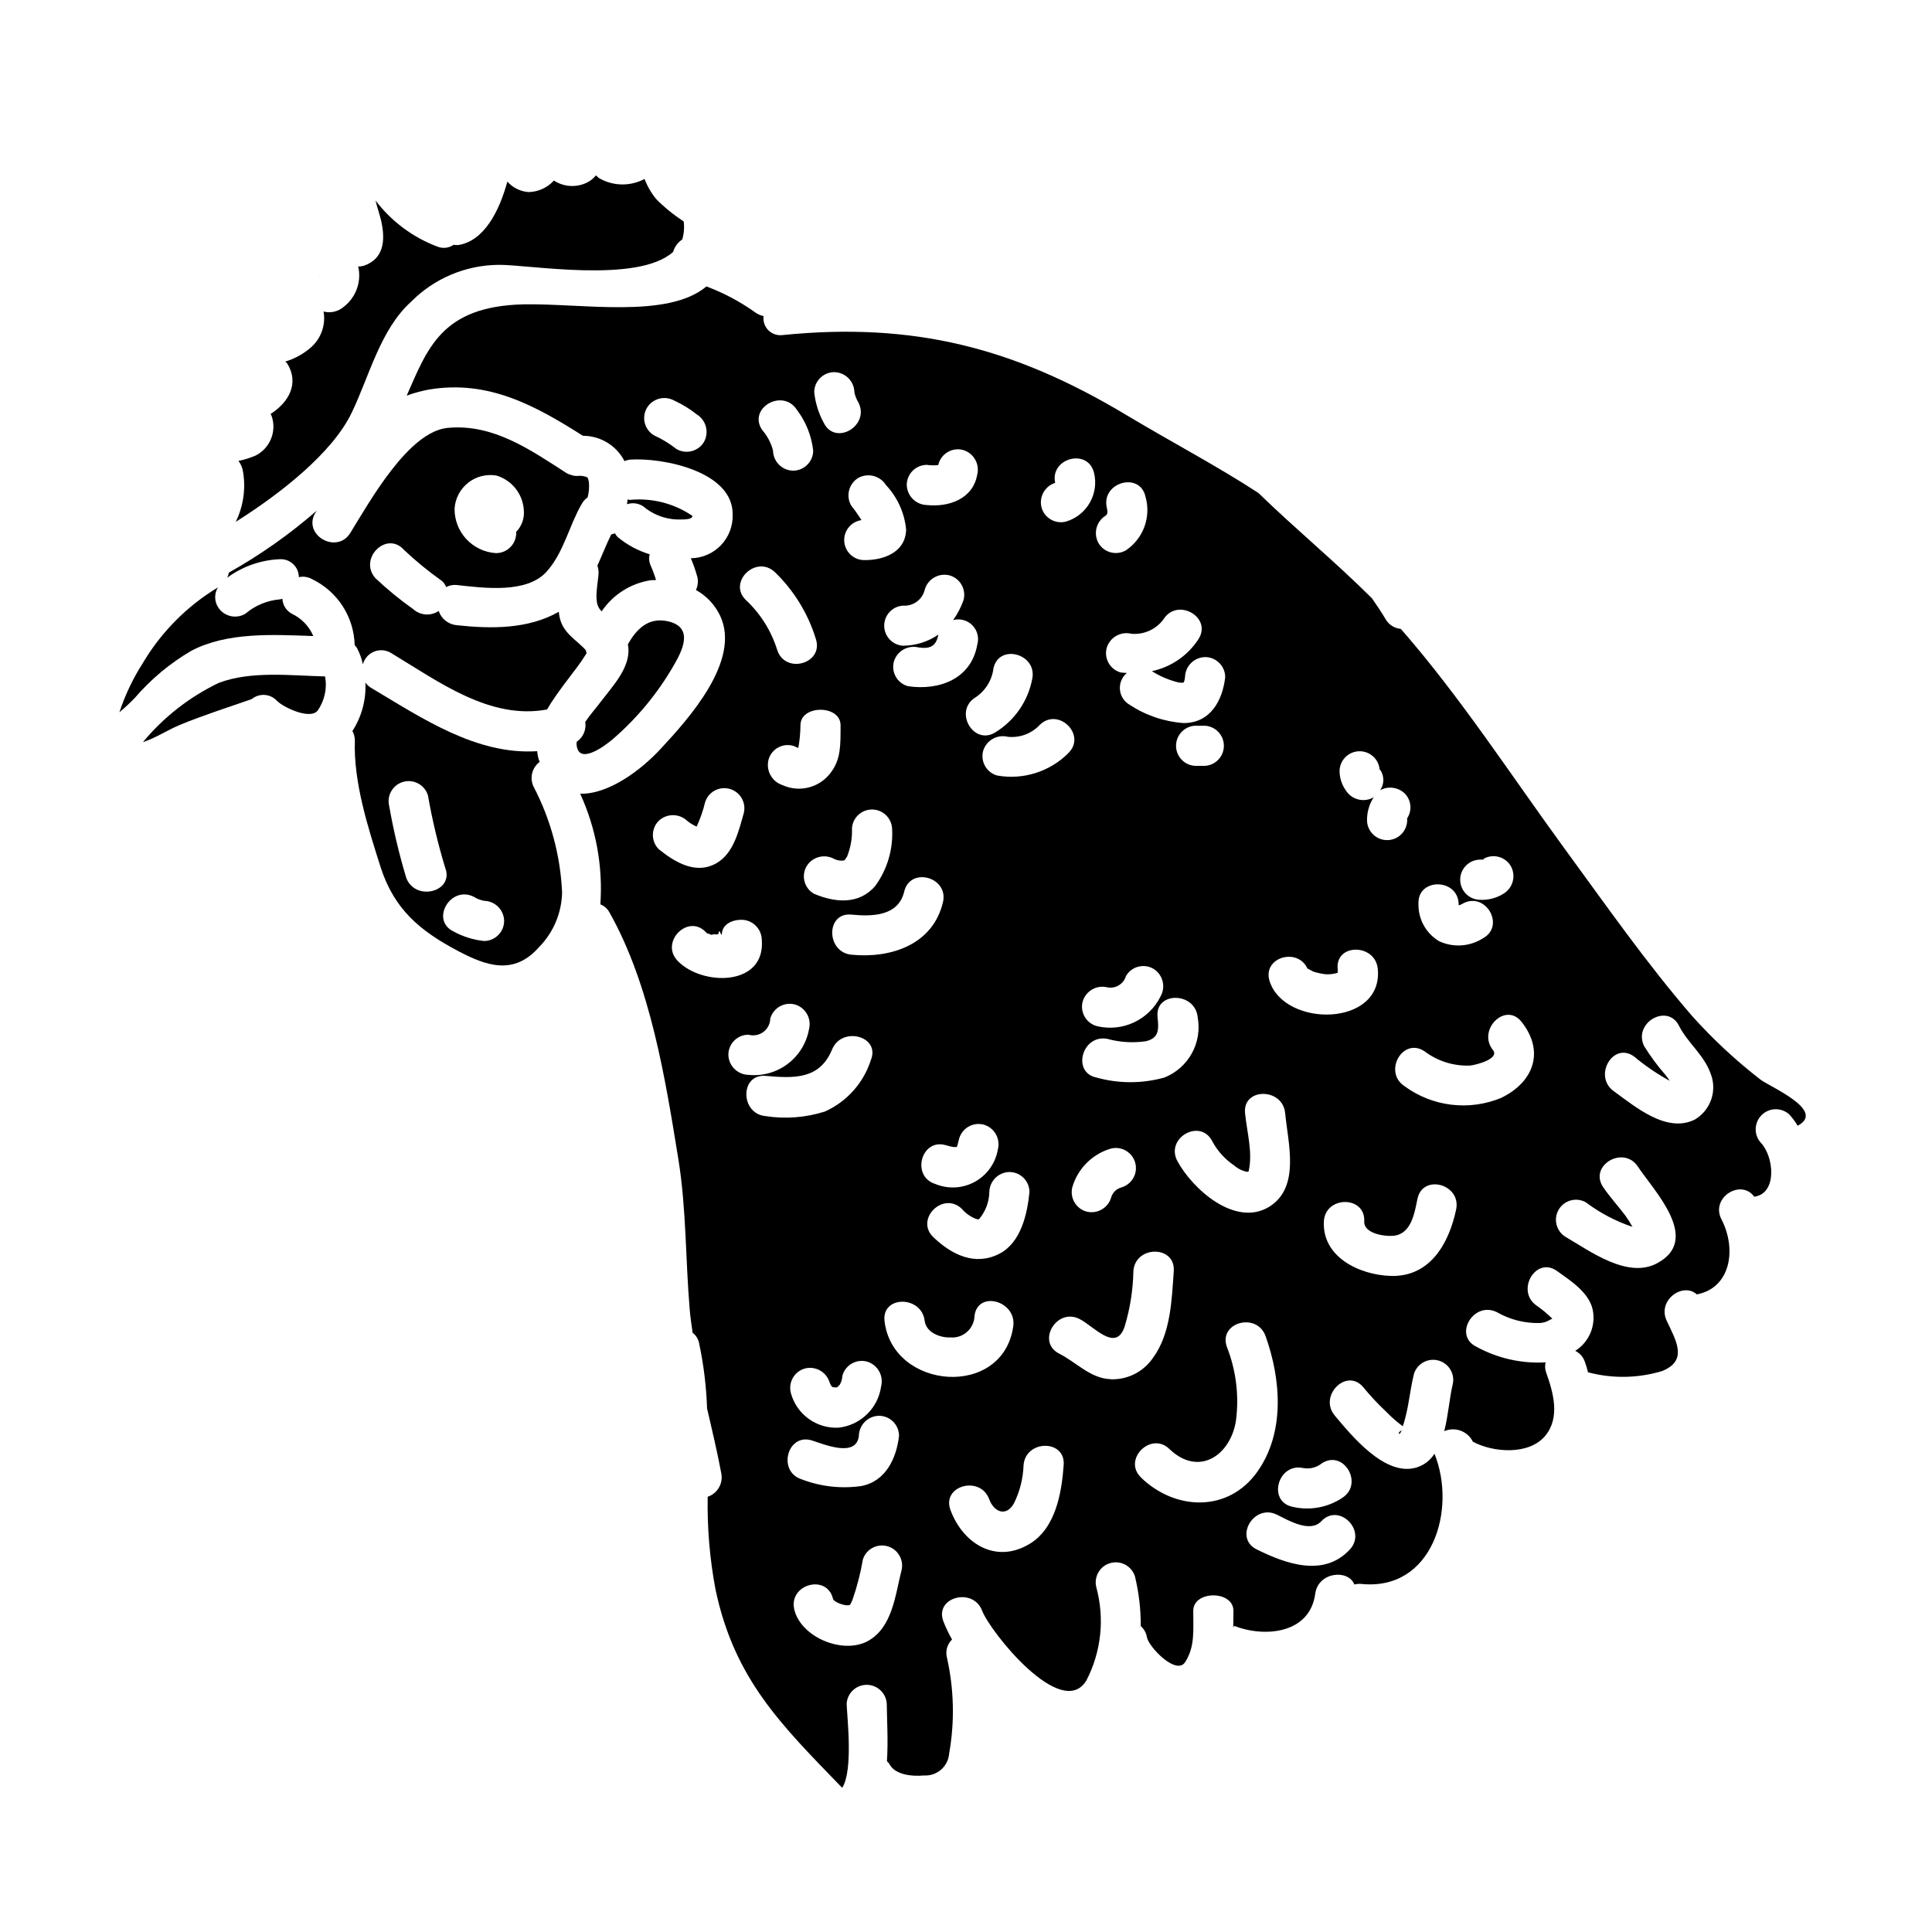
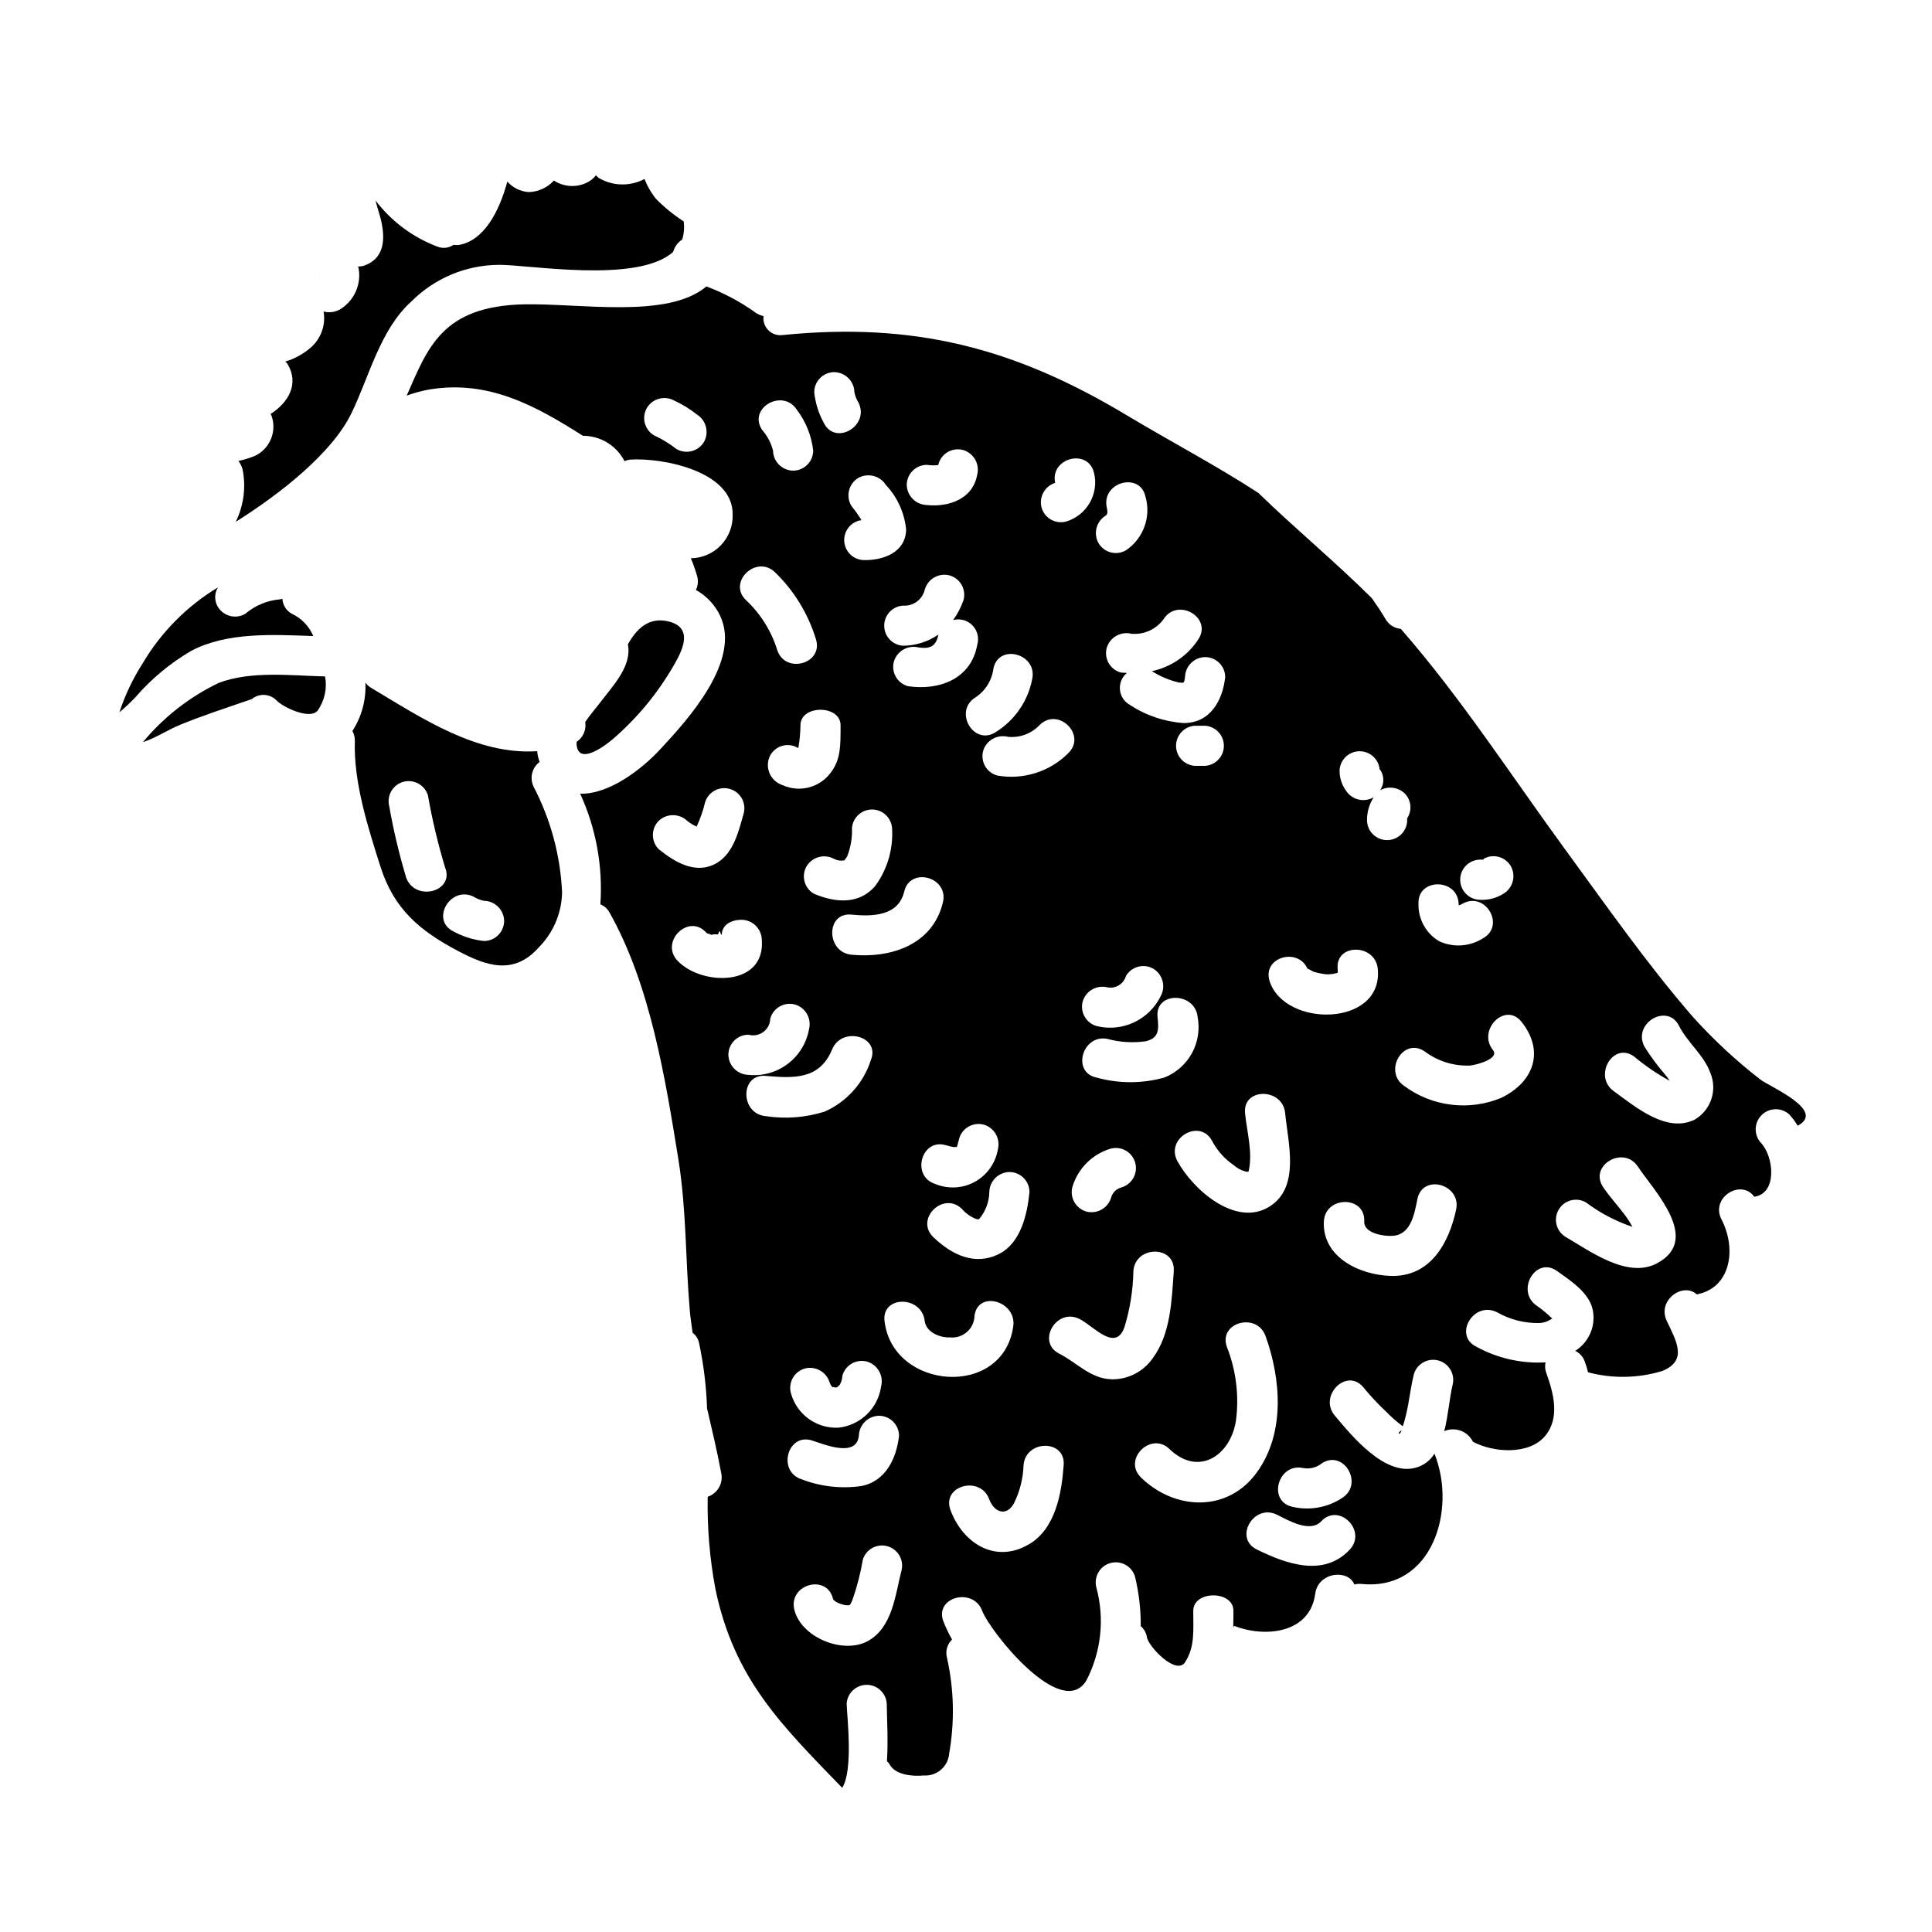
<svg xmlns="http://www.w3.org/2000/svg" fill="#000000" width="800px" height="800px" version="1.1" viewBox="144 144 512 512">
  <g>
-     <path d="m204.2 297.11c4.043-2.992 8.895-4.703 13.922-4.91 1.312-0.082 2.602 0.379 3.562 1.277 0.961 0.898 1.508 2.156 1.512 3.473 1.211-0.266 2.473-0.07 3.543 0.547 3.305 1.598 6.102 4.078 8.086 7.16 1.988 3.086 3.082 6.66 3.168 10.328 0.246 0.25 0.465 0.523 0.652 0.82 0.699 1.344 1.211 2.777 1.527 4.258 0.402-1.539 1.508-2.793 2.984-3.387 1.473-0.59 3.141-0.449 4.496 0.383 12.594 7.59 26.203 17.793 41.328 14.957 0.324-0.547 0.652-1.094 0.984-1.637 2.125-3.273 4.527-6.332 6.875-9.445 0.863-1.121 1.664-2.289 2.402-3.496 0.078-0.105 0.152-0.215 0.219-0.328-0.098-0.266-0.172-0.539-0.219-0.816-2.566-2.836-6.008-4.426-6.93-8.684h-0.004c-0.102-0.488-0.172-0.98-0.219-1.473-8.188 4.641-17.961 4.531-27.074 3.543h-0.004c-2.188-0.207-4.051-1.684-4.75-3.769-2.102 1.41-4.891 1.207-6.766-0.488-3.523-2.492-6.859-5.227-9.992-8.191-4.586-5.117 2.894-12.668 7.535-7.535h-0.004c3.133 2.965 6.473 5.699 9.992 8.191 0.551 0.438 0.969 1.023 1.203 1.691 0.852-0.453 1.82-0.645 2.781-0.547 6.988 0.762 18.617 2.402 23.91-3.606 4.477-5.023 5.902-12.113 9.227-17.852v0.004c0.379-0.703 0.918-1.301 1.578-1.75 0.359-1.348 0.473-2.75 0.332-4.141-0.086-0.387-0.195-0.773-0.324-1.148-0.754-0.344-1.582-0.492-2.406-0.438-0.703 0.098-1.418 0-2.07-0.273-0.387-0.086-0.754-0.234-1.094-0.438-9.609-6.168-19.379-13.098-31.445-12.004-10.371 0.926-20.523 19.156-25.875 27.84-3.602 5.84-12.828 0.492-9.227-5.402l0.328-0.492v-0.004c-7.188 6.262-14.996 11.77-23.312 16.43-0.062 0.473-0.211 0.93-0.434 1.352zm71.418-27.074c4.117 1.27 7 4.977 7.211 9.281 0.164 2.106-0.594 4.176-2.078 5.68 0 0.105 0.055 0.16 0.055 0.273-0.02 2.945-2.418 5.324-5.363 5.312-6.195-0.379-11.016-5.531-10.977-11.738 0.156-2.711 1.465-5.227 3.598-6.91 2.129-1.684 4.879-2.375 7.555-1.898z" />
    <path d="m237.17 253.44c4.641-9.555 7.59-22.109 15.781-29.48 6.109-6.168 14.406-9.68 23.09-9.773 7.535-0.16 36.906 5.117 46.352-3.438h-0.004c0.383-1.344 1.234-2.504 2.402-3.273 0.477-1.555 0.609-3.195 0.395-4.805-2.648-1.711-5.102-3.703-7.312-5.949-1.297-1.59-2.328-3.379-3.059-5.297-3.75 1.992-8.262 1.934-11.953-0.16-0.395-0.219-0.602-0.547-0.93-0.789-0.723 0.91-1.66 1.625-2.727 2.074-2.746 1.199-5.91 0.934-8.414-0.707-1.707 1.887-4.113 2.992-6.66 3.059-2.188-0.137-4.231-1.141-5.676-2.789-2.129 7.871-6.168 15.723-12.941 16.816-0.434 0.035-0.875 0.02-1.305-0.051-1.25 0.863-2.848 1.047-4.258 0.488-6.519-2.449-12.219-6.688-16.434-12.23 0.492 2.078 1.312 4.258 1.637 6.062 0.93 4.641 0.492 9.387-4.637 11.191v-0.004c-0.527 0.18-1.086 0.254-1.641 0.223 0.07 0.176 0.129 0.355 0.164 0.543 0.676 3.852-0.84 7.762-3.938 10.152-1.465 1.273-3.465 1.746-5.348 1.258 0.629 3.652-0.742 7.359-3.602 9.719-1.922 1.609-4.148 2.812-6.551 3.543 0.16 0.164 0.273 0.219 0.438 0.395 3.492 5.512 0.273 10.535-4.328 13.484 0.051 0.219 0.215 0.332 0.273 0.547l-0.004-0.004c1.414 4.07-0.41 8.555-4.258 10.484-1.457 0.625-2.977 1.102-4.531 1.418 0.703 0.914 1.137 2 1.258 3.148 0.688 4.426 0 8.961-1.969 12.988 11.75-7.391 25.562-18.199 30.688-28.844z" />
    <path d="m181.82 319.77c-2.59 4.055-4.668 8.418-6.176 12.988 1.434-1.199 2.801-2.473 4.094-3.82 4.273-4.973 9.348-9.199 15.012-12.5 9.555-4.969 21.516-4.254 32.273-3.879h0.004c-1.102-2.598-3.125-4.699-5.68-5.902-1.473-0.801-2.426-2.309-2.512-3.984-0.227 0.09-0.465 0.145-0.707 0.168-3.363 0.293-6.551 1.629-9.117 3.816-1.223 0.727-2.684 0.934-4.055 0.574-1.375-0.359-2.551-1.25-3.262-2.481-0.914-1.574-0.891-3.523 0.055-5.082-8.203 4.953-15.051 11.859-19.93 20.102z" />
    <path d="m202.02 324.95c-7.773 3.719-14.645 9.086-20.145 15.723 3.391-1.09 6.5-3.219 9.84-4.586 6.223-2.566 12.594-4.586 19-6.82 1.988-1.641 4.906-1.449 6.66 0.438 1.637 1.691 8.625 5.078 10.754 2.672 1.883-2.641 2.613-5.93 2.019-9.117-9.129-0.219-19.555-1.527-28.129 1.691z" />
    <path d="m364.97 511.75 0.059 0.027z" />
-     <path d="m324.79 281.66c0.547 0 2.457 0 2.676-0.762 0-0.105 0.055-0.164 0.055-0.215v-0.004c-0.129-0.004-0.25-0.066-0.328-0.168-4.801-3.168-10.543-4.594-16.27-4.035-0.215 0-0.395-0.109-0.598-0.109-0.055 0.438-0.109 0.82-0.164 1.254 1.754-0.59 3.695-0.148 5.019 1.145 2.766 2.059 6.168 3.082 9.609 2.894z" />
-     <path d="m302.85 305.3c0.168 0.262 0.367 0.5 0.598 0.711 2.992-4.438 7.699-7.426 12.988-8.242 0.492-0.055 0.984 0 1.422-0.055-0.445-1.434-0.969-2.836-1.574-4.207-0.309-0.84-0.344-1.754-0.109-2.617-3.117-0.945-6.012-2.504-8.516-4.586-0.273-0.301-0.512-0.629-0.707-0.98-0.32 0.129-0.652 0.238-0.984 0.324-1.309 2.672-2.402 5.512-3.656 8.242 0.195 0.582 0.305 1.191 0.324 1.805-0.062 2.562-1.375 7.422 0.215 9.605z" />
    <path d="m286.36 343.07c-15.996 1.039-30.355-8.621-44.055-16.812l-0.004 0.004c-0.574-0.355-1.074-0.816-1.469-1.367 0.23 4.531-0.973 9.023-3.441 12.828 0.434 0.785 0.656 1.668 0.652 2.566-0.395 10.973 3.496 23.043 6.824 33.52 3.606 11.191 10.426 16.871 20.527 22.219 7.367 3.879 14.742 6.606 21.457-1.035 3.82-3.879 6.008-9.078 6.109-14.523-0.449-9.754-3.019-19.289-7.531-27.945-1.129-2.297-0.469-5.066 1.574-6.606-0.348-0.914-0.562-1.871-0.645-2.848zm-34.668 33.66v0.004c-1.898-6.273-3.418-12.656-4.547-19.109-0.707-2.809 0.957-5.664 3.75-6.434 2.789-0.77 5.68 0.832 6.516 3.602 1.129 6.453 2.648 12.836 4.547 19.105 2.543 6.383-7.754 9.129-10.266 2.836zm20.602 16.641-0.004 0.004c-2.856-0.297-5.625-1.164-8.141-2.547-6.152-3.043-0.758-12.223 5.371-9.191 0.844 0.531 1.777 0.902 2.754 1.09 2.922 0.051 5.277 2.406 5.328 5.324-0.012 2.934-2.379 5.309-5.312 5.324z" />
    <path d="m296.84 340.57c0 0.164-0.055 0.395-0.055 0.547 0.328 5.902 7.367 0.656 9.551-1.18v-0.004c6.473-5.57 11.953-12.195 16.215-19.598 2.363-4.039 5.348-10.102-1.527-11.684-5.238-1.18-8.406 2.129-10.629 6.113 1.148 5.785-4.039 11.02-7.367 15.449-0.98 1.312-2.621 3.148-3.938 5.117 0.344 2.039-0.539 4.086-2.25 5.238z" />
    <path d="m618.16 439.32c0.848 0.922 1.598 1.93 2.238 3.008 7.699-4.043-7.535-10.375-9.934-12.285-6.477-5.019-12.484-10.609-17.961-16.707-12.234-14.137-22.875-29.426-33.902-44.477-14.156-19.391-27.461-39.973-43.234-58.043l-0.164-0.16c-1.629-0.145-3.094-1.059-3.938-2.457-1.18-2.019-2.457-3.871-3.711-5.676-9.77-9.723-20.25-18.344-30.078-27.895-10.863-7.086-22.656-13.27-34.883-20.582-29.809-17.91-56.449-24.734-91.168-21.254-1.391 0.195-2.789-0.27-3.785-1.254-0.992-0.984-1.473-2.379-1.293-3.769-0.859-0.18-1.668-0.551-2.363-1.09-3.945-2.801-8.242-5.074-12.777-6.769-10.262 8.66-33.293 4.422-48.527 4.746-21.617 0.547-25.332 11.574-30.902 24.188h0.004c1.969-0.723 3.996-1.27 6.059-1.637 15.637-2.555 28.012 4.269 40.637 12.281 4.644-0.008 8.898 2.582 11.02 6.715 0.453-0.199 0.934-0.328 1.422-0.395 8.629-0.598 27.406 3.059 27.242 14.562 0.098 3.016-1.02 5.941-3.106 8.117-2.086 2.18-4.961 3.426-7.977 3.457 0.695 1.633 1.277 3.309 1.746 5.019 0.246 1.145 0.109 2.336-0.395 3.391 2.781 1.539 5.012 3.902 6.387 6.769 5.676 11.898-8.352 27.402-15.777 35.371-5.023 5.461-13.703 12.062-21.289 11.848h0.004c4.203 9.172 6.043 19.25 5.348 29.316 1.023 0.406 1.875 1.16 2.402 2.125 10.863 19.285 14.793 43.945 18.285 65.512 2.129 13.266 1.859 26.582 3.004 39.906 0.164 2.016 0.492 3.984 0.762 6.004 0.875 0.656 1.477 1.605 1.695 2.676 1.219 5.711 1.934 11.52 2.129 17.359 1.312 5.68 2.676 11.355 3.766 17.199 0.543 2.684-1.004 5.352-3.602 6.219-0.148 8.238 0.543 16.473 2.074 24.566 5.023 23.855 17.469 35.922 33.574 52.57 3-4.691 1.254-19.055 1.18-22.324 0.188-2.797 2.512-4.973 5.316-4.973 2.801 0 5.125 2.176 5.312 4.973 0.051 4.363 0.395 9.875 0.051 15.227 0.164 0.273 0.438 0.438 0.602 0.707 1.527 3.062 6.223 3.387 9.227 3.113v0.004c3.441 0.195 6.406-2.402 6.66-5.84 1.492-8.438 1.289-17.086-0.602-25.445-0.426-1.711 0.094-3.523 1.363-4.746-0.875-1.543-1.641-3.144-2.289-4.797-2.461-6.441 7.871-9.172 10.262-2.836 2.184 5.68 21.07 29.215 27.621 18.5v-0.004c3.965-7.633 4.898-16.48 2.621-24.773-0.66-2.793 1.008-5.606 3.777-6.363 2.769-0.754 5.637 0.82 6.484 3.562 1.043 4.305 1.559 8.723 1.531 13.152 0.875 0.766 1.457 1.812 1.637 2.961 0.438 2.508 7.805 10.273 10.152 6.562 2.566-4.094 2.129-8.109 2.129-13.566 0-5.461 10.648-5.461 10.648 0 0 0 0 2.703-0.055 4.394 0.109 0 0.164-0.465 0.277-0.395 8.078 3.148 20.035 2.074 21.453-8.516 0.762-5.785 8.734-6.606 10.371-2.457l-0.004-0.004c0.57-0.145 1.16-0.195 1.746-0.16 19 2.016 25.441-19.762 19.488-34.504-1.125 1.82-2.898 3.148-4.965 3.711-8.191 2.289-16.926-8.406-21.457-13.816-4.367-5.18 3.109-12.773 7.535-7.535v0.004c1.895 2.312 3.938 4.496 6.117 6.535 1.344 1.398 2.805 2.68 4.371 3.828 0.109-0.395 0.273-0.789 0.395-1.207l-0.004-0.004c0.449-1.598 0.812-3.215 1.094-4.852 0.492-2.617 0.82-5.242 1.477-7.805h-0.004c0.855-2.746 3.734-4.316 6.504-3.551 2.769 0.766 4.434 3.59 3.758 6.383-0.82 3.332-1.145 8.086-2.234 12.336 2.867-1.238 6.207-0.012 7.59 2.793 5.348 2.891 14.793 3.602 19.105-1.477 4.094-4.856 2.238-11.461 0.328-16.816h-0.004c-0.316-0.875-0.375-1.824-0.164-2.731-6.383 0.367-12.738-1.07-18.344-4.148-6.168-3-0.762-12.172 5.406-9.168h0.004c3.481 2.004 7.449 3.004 11.461 2.891 0.949-0.066 1.871-0.363 2.676-0.871 0.188-0.113 0.391-0.207 0.598-0.273-1.301-1.281-2.703-2.449-4.203-3.492-5.57-3.879-0.219-13.156 5.402-9.172 3.441 2.457 8.406 5.617 9.445 10.098h0.004c0.98 4.293-0.859 8.738-4.586 11.082 1.223 0.59 2.148 1.656 2.562 2.949 0.332 0.891 0.605 1.805 0.82 2.731 6.453 1.723 13.258 1.605 19.652-0.332 6.934-2.781 3.66-8.078 1.203-13.32-2.566-5.461 4.328-10.32 7.969-6.988 9.004-1.691 10.629-12.012 6.551-19.871-3.004-5.785 5.188-10.863 8.684-6.008 6.219-0.871 5.184-10.754 1.742-14.305v0.004c-1.891-2.106-1.805-5.32 0.195-7.324 1.996-2.004 5.215-2.094 7.324-0.207zm-287.58-178.23c-1.5 2.539-4.769 3.391-7.32 1.906-1.812-1.434-3.797-2.644-5.902-3.602-1.227-0.715-2.117-1.887-2.477-3.262-0.355-1.371-0.152-2.832 0.566-4.055 1.512-2.481 4.719-3.324 7.258-1.906 2.125 0.973 4.121 2.203 5.953 3.656 2.469 1.523 3.316 4.715 1.922 7.262zm205.57 110.72c0.395 0 0.762 0 1.145-0.031-0.066-0.043-0.133-0.098-0.191-0.152 2.539-1.48 5.793-0.625 7.281 1.906 1.422 2.551 0.578 5.762-1.91 7.285-1.883 1.195-4.098 1.766-6.324 1.641-2.883-0.078-5.18-2.441-5.18-5.324 0-2.887 2.297-5.246 5.18-5.324zm-5.594 11.691c0 0.215 0 0.309 0.031 0.426v-0.004c0.379-0.086 0.738-0.246 1.055-0.465 6.016-3.312 11.387 5.879 5.371 9.191l0.004-0.004c-3.488 2.234-7.871 2.531-11.629 0.789-3.492-2.074-5.59-5.879-5.477-9.941-0.293-6.859 10.371-6.832 10.645 0.008zm-20.934-35.512 0.184 0.074h0.004c1.074 1.629 1.051 3.746-0.055 5.348 2.121-1.156 4.75-0.812 6.504 0.855 1.754 1.766 2.027 4.519 0.652 6.594v0.812-0.004c-0.188 2.801-2.512 4.973-5.312 4.973-2.805 0-5.129-2.172-5.316-4.973-0.086-2.281 0.543-4.535 1.805-6.441-0.055 0.035-0.102 0.086-0.156 0.121-2.551 1.41-5.758 0.57-7.289-1.91-1.121-1.574-1.699-3.477-1.637-5.414 0.207-2.773 2.512-4.926 5.293-4.934 2.785-0.012 5.106 2.125 5.328 4.898zm-19.25 52.465 0.051 0.105v0.004c0.141 0.199 0.25 0.422 0.328 0.656-0.059-0.207-0.133-0.406-0.223-0.602l0.16 0.164c0.109 0 1.203 0.656 1.367 0.707 1.102 0.352 2.234 0.59 3.383 0.711 1.035 0.039 2.07-0.094 3.059-0.395 0.027-0.344 0.027-0.691 0-1.035-0.656-6.824 9.988-6.769 10.629 0 1.473 15.398-24.625 15.668-28.66 3.273-1.996-6.266 7.172-8.996 9.906-3.59zm-19.383 52.348v0.004c0.992 0.875 2.195 1.477 3.492 1.742 0.219 0 0.219-0.055 0.395-0.055 1.203-4.918-0.438-10.531-0.926-15.5-0.656-6.824 9.988-6.773 10.629 0 0.758 7.965 4.094 19.707-4.262 24.836-9.004 5.461-20.305-4.75-24.289-12.117-3.277-6.062 5.902-11.414 9.168-5.402l-0.004-0.004c1.371 2.609 3.359 4.844 5.797 6.504zm-36.336-23.223c-6.734-1.316-3.879-11.57 2.828-10.266v0.004c3.32 0.906 6.789 1.117 10.191 0.621 3.484-0.855 3.449-3.039 3.09-6.406-0.723-6.824 9.93-6.75 10.629 0h-0.004c0.621 3.277 0.082 6.668-1.523 9.59-1.609 2.926-4.18 5.199-7.281 6.434-5.867 1.641-12.074 1.648-17.945 0.02zm6.473 29.125-0.004 0.004c-1.289 0.352-2.301 1.355-2.652 2.644-0.824 2.805-3.719 4.453-6.551 3.727-2.824-0.793-4.484-3.719-3.715-6.551 1.453-4.852 5.242-8.648 10.09-10.113 2.836-0.781 5.769 0.887 6.551 3.727 0.781 2.836-0.883 5.769-3.723 6.551zm-10.195-49.32c0.836-2.797 3.723-4.438 6.551-3.723 2.168 0.414 4.297-0.891 4.91-3.012 1.484-2.535 4.742-3.387 7.281-1.91 2.481 1.523 3.324 4.734 1.906 7.281-1.496 3.047-3.992 5.492-7.07 6.93-3.078 1.441-6.555 1.785-9.852 0.977-2.832-0.785-4.496-3.711-3.727-6.543zm29.699-73.051 2.738-0.004c2.797 0.188 4.973 2.512 4.973 5.316 0 2.801-2.176 5.125-4.973 5.312h-2.727c-2.797-0.184-4.973-2.508-4.977-5.309 0-2.805 2.172-5.129 4.969-5.32zm-8.234-28.301c3.723-5.731 12.941-0.395 9.191 5.371h0.004c-2.824 4.344-7.262 7.391-12.332 8.461 2.254 1.426 4.731 2.457 7.328 3.059-0.465-0.082 0.512 0 0.887 0.027-0.055-0.031 0.105-0.102 0.25-0.133l0.043-0.09c0.145-0.41 0.234-0.84 0.273-1.273 0.062-2.914 2.414-5.262 5.328-5.32 2.938 0.004 5.32 2.383 5.324 5.32-0.699 6.207-3.938 12.164-11.02 12.164h-0.004c-5.098-0.363-10.016-2.027-14.285-4.836-1.477-0.836-2.445-2.34-2.594-4.027-0.148-1.688 0.543-3.34 1.848-4.418-0.539-0.039-1.078-0.047-1.625-0.121-2.832-0.781-4.496-3.711-3.715-6.547 0.844-2.781 3.723-4.414 6.543-3.715 3.348 0.297 6.602-1.195 8.559-3.922zm-15.379-27.387c0.637-0.465 0.488-1.227 0.285-2.176-1.445-6.691 8.82-9.539 10.266-2.828l0.004-0.004c1.531 5.352-0.559 11.086-5.176 14.195-2.539 1.48-5.797 0.629-7.281-1.902-1.422-2.547-0.582-5.766 1.906-7.285zm-13.383-8.66c-1.453-6.57 8.66-9.316 10.289-2.695h0.004c1.355 5.574-1.871 11.238-7.359 12.918-2.836 0.777-5.766-0.887-6.551-3.723-0.719-2.789 0.871-5.652 3.617-6.519zm3.461 71.637 0.004-0.004c-4.941 4.918-11.965 7.121-18.828 5.906-2.832-0.785-4.496-3.715-3.719-6.547 0.844-2.789 3.727-4.422 6.551-3.715 3.164 0.332 6.301-0.848 8.469-3.18 4.945-4.766 12.484 2.75 7.523 7.512zm-61.914 168.09c0.32-0.039 0.633-0.082 0.449 0l0.09-0.023c0.219-0.113 0.434-0.234 0.637-0.371-0.809 0.594 0.453-0.738-0.02 0 0.551-0.816 0.863-1.77 0.91-2.754 0.785-2.832 3.711-4.496 6.547-3.719 2.789 0.84 4.422 3.719 3.715 6.543-0.809 5.805-5.449 10.316-11.273 10.961-5.836 0.305-11.094-3.5-12.637-9.137-0.77-2.832 0.887-5.758 3.715-6.547 2.828-0.719 5.723 0.926 6.551 3.723 0.395 1.047 0.637 1.152 1.078 1.359-0.52-0.289 0.262-0.121 0.238-0.035zm4.469-114.7c-6.769-0.66-6.832-11.312 0-10.629 5.602 0.547 12.426 0.395 13.977-6.102 1.574-6.691 11.852-3.844 10.262 2.828-2.676 11.258-13.766 14.922-24.238 13.902zm-11.875-23.477v-0.004c1.527-2.477 4.734-3.316 7.281-1.906 0.832 0.426 1.777 0.562 2.695 0.391 0.035-0.043 0.074-0.086 0.117-0.121 0.027-0.082 0.566-0.789 0.594-0.852l0.004 0.004c0.969-2.394 1.418-4.969 1.316-7.547 0.188-2.797 2.512-4.973 5.312-4.973 2.805 0 5.129 2.176 5.316 4.973 0.344 5.477-1.246 10.902-4.492 15.328-4.352 5.027-10.715 4.371-16.254 2.004-1.223-0.719-2.106-1.891-2.461-3.258-0.352-1.371-0.148-2.824 0.57-4.043zm-6.391-21.465c-2.824-0.922-4.449-3.875-3.715-6.75 0.375-1.359 1.281-2.512 2.508-3.199 1.23-0.688 2.684-0.855 4.039-0.461 0.547 0.164 0.934 0.445 1.316 0.555 0-0.109 0.051 0 0.051-0.094 0.344-1.957 0.527-3.938 0.547-5.926 0-5.461 10.629-5.461 10.629 0 0 5.461 0.051 8.922-2.457 12.367-2.906 4.121-8.332 5.594-12.918 3.508zm43.336 95.441c0.664 0.195 1.336 0.355 2.012 0.484 0.449 0 0.914-0.137 0.594 0.055 0.074-0.055 0.164-0.09 0.254-0.102 0.02-0.102 0.055-0.203 0.105-0.293 0 0 0.395-1.41 0.492-1.883 0.789-2.828 3.715-4.488 6.551-3.723 2.801 0.824 4.445 3.719 3.719 6.547-0.613 3.633-2.844 6.789-6.066 8.578-3.223 1.785-7.082 2.008-10.488 0.602-6.543-2.008-3.75-12.285 2.828-10.266zm4.164 16.836v-0.004c1.012 1.188 2.301 2.109 3.754 2.676 0.27 0.066 0.438 0.105 0.559 0.129l0.285-0.082h-0.004c1.695-2 2.648-4.523 2.703-7.144 0.055-2.918 2.406-5.266 5.32-5.324 2.938 0.004 5.32 2.383 5.32 5.324-0.578 5.789-2.246 13.418-8.016 16.359-6.461 3.285-12.594 0.227-17.449-4.406-4.965-4.754 2.574-12.273 7.527-7.531zm8.391-143.22c1.441-6.691 11.703-3.863 10.27 2.828l0.004-0.004c-1.121 5.856-4.652 10.973-9.727 14.102-5.82 3.68-11.16-5.535-5.375-9.191h-0.004c2.676-1.738 4.445-4.57 4.836-7.738zm-4.289-6.269c-1.617 9.121-10.125 12.203-18.379 10.996l0.004-0.004c-2.832-0.785-4.492-3.711-3.715-6.547 0.836-2.789 3.719-4.426 6.543-3.719 3.047 0.445 4.641-0.305 5.238-3.402v0.004c-2.762 1.895-6.031 2.918-9.383 2.938-2.797-0.184-4.969-2.508-4.969-5.312s2.172-5.125 4.969-5.312c2.727 0.203 5.191-1.617 5.789-4.285 0.82-2.805 3.715-4.457 6.547-3.734 2.828 0.797 4.484 3.719 3.715 6.551-0.66 1.887-1.59 3.672-2.754 5.297 1.828-0.496 3.785 0.039 5.109 1.391 1.328 1.355 1.82 3.32 1.285 5.141zm-13.336-47.664c0.992 0.152 2.004 0.168 3 0.055 0-0.109 0.055-0.109 0.055-0.277h0.004c0.789-2.828 3.715-4.484 6.547-3.711 2.793 0.836 4.434 3.723 3.711 6.551-1.145 6.441-7.535 8.629-13.32 8.031l0.004-0.004c-2.93-0.062-5.289-2.422-5.352-5.352 0.027-2.934 2.418-5.297 5.352-5.293zm-10.863 5.348c3.039 3.234 4.922 7.387 5.348 11.809-0.16 6.117-6.113 8.188-11.301 8.082v-0.004c-2.75-0.109-4.961-2.297-5.106-5.043-0.141-2.75 1.836-5.152 4.559-5.547-0.105-0.164-0.215-0.395-0.328-0.547-0.738-1.152-1.539-2.266-2.398-3.332-1.453-2.551-0.605-5.797 1.906-7.312 2.559-1.402 5.766-0.574 7.32 1.895zm-13.68-29.914h-0.004c2.918 0.051 5.269 2.406 5.32 5.324 0.195 0.98 0.566 1.914 1.094 2.758 3.039 6.129-6.141 11.523-9.195 5.371h0.004c-1.383-2.519-2.25-5.285-2.547-8.145 0.012-2.934 2.391-5.309 5.324-5.32zm-9.977 9.902c2.418 3.164 3.93 6.93 4.375 10.887-0.016 2.93-2.391 5.301-5.32 5.316-2.918-0.047-5.273-2.398-5.324-5.316-0.52-2.043-1.516-3.93-2.91-5.508-3.809-5.746 5.41-11.066 9.18-5.379zm-5.828 43.047c5.098 4.906 8.855 11.031 10.922 17.797 2.078 6.555-8.188 9.391-10.262 2.844v-0.004c-1.562-4.996-4.379-9.508-8.188-13.102-5.082-4.691 2.508-12.172 7.527-7.535zm-30.73 65.949c2.113-1.996 5.418-1.996 7.535 0 0.762 0.621 1.605 1.137 2.508 1.527 0.961-2.066 1.711-4.223 2.242-6.438 0.852-2.746 3.731-4.316 6.5-3.551 2.773 0.762 4.438 3.59 3.762 6.383-1.312 4.59-2.621 10.535-7.086 13.215-5.512 3.273-11.082-0.109-15.449-3.602-2.078-2.082-2.082-5.449-0.012-7.535zm4.969 37.066c-4.695-4.969 2.844-12.555 7.535-7.535 0.219 0.215 0.328 0.273 0.395 0.395 0.055 0 0.055-0.109 0.219-0.055h-0.004c0.344 0.18 0.711 0.312 1.09 0.395-0.395-0.277 1.145-0.164 1.367-0.164 0.273 0.105 0.395-0.82 0.438-0.82h0.16c0.055 0 0.277 0.926 0.547 0.926 0-2.727 2.621-3.984 5.238-3.984 2.922 0.035 5.289 2.379 5.356 5.297 1.023 12.48-15.941 12.316-22.34 5.547zm13.484 24.938c0-2.938 2.383-5.32 5.32-5.32 1.355 0.383 2.812 0.117 3.945-0.719 1.133-0.84 1.812-2.156 1.84-3.562 0.797-2.828 3.715-4.488 6.551-3.723 2.801 0.824 4.441 3.719 3.715 6.547-0.656 3.668-2.676 6.957-5.652 9.199-2.977 2.246-6.691 3.281-10.398 2.898-2.91-0.066-5.254-2.41-5.32-5.32zm9.879 5.594c7.523 0.656 14.316 0.992 17.613-7.012 2.574-6.258 12.883-3.519 10.266 2.824v0.004c-1.938 6.066-6.363 11.023-12.176 13.629-5.074 1.613-10.449 2.027-15.711 1.215-6.773-0.609-6.832-11.258 0.008-10.66zm12.336 96.633c3.418 1.117 11.703 4.547 12.367-1.238 0.062-2.914 2.41-5.258 5.32-5.32 1.41 0 2.766 0.559 3.766 1.559 0.996 0.996 1.559 2.348 1.559 3.762-0.684 5.938-3.492 12.047-10.016 13.305v-0.004c-5.344 0.762-10.793 0.145-15.832-1.797-6.488-2.117-3.711-12.402 2.836-10.262zm23.695 34.309c-1.691 6.551-2.363 15.285-9.055 18.895-6.609 3.496-17.633-1.094-19.383-8.406-1.574-6.715 8.66-9.551 10.262-2.836 0.219 0.816 2.57 1.637 3.496 1.688 1.148 0.059 0.984 0 1.637-1.363 1.23-3.519 2.164-7.133 2.789-10.809 0.887-2.699 3.738-4.227 6.481-3.469 2.738 0.758 4.398 3.535 3.773 6.305zm-4.531-65.996c-0.762-6.824 9.879-6.769 10.648 0 0.395 3.059 4.094 4.477 6.766 4.363 1.633 0.152 3.258-0.387 4.481-1.484 1.223-1.098 1.934-2.656 1.961-4.297 0.93-6.773 11.191-3.879 10.262 2.832-2.68 19.227-31.988 16.93-34.117-1.414zm38.379 59.121c-8.953 5.348-17.633-0.164-20.91-9.055-2.363-6.438 7.914-9.223 10.266-2.836 1.309 3.496 4.586 4.75 6.606 1.035h-0.004c1.543-3.133 2.398-6.555 2.512-10.043 0.547-6.82 11.195-6.875 10.629 0-0.527 7.309-2.109 16.754-9.098 20.902zm21.562-43.691c-5.352-0.164-9.172-4.531-13.648-6.769-6.113-3.109-0.707-12.285 5.406-9.172 3.707 1.855 9.551 8.898 11.898 2.129v0.004c1.469-4.816 2.266-9.816 2.359-14.852 0.492-6.82 11.141-6.875 10.703 0-0.547 7.699-0.789 16.648-5.57 23.098-2.519 3.641-6.723 5.746-11.148 5.586zm8.027 26.035c-4.914-4.723 2.621-12.285 7.535-7.535 7.695 7.426 16.156 1.801 17.633-7.477l-0.004 0.004c0.875-6.633 0.047-13.375-2.406-19.598-2.289-6.496 7.969-9.277 10.266-2.836 4.094 11.465 5.188 25.547-2.184 35.926-7.699 10.879-21.781 10.332-30.844 1.539zm55.309 19.148c-6.922 7.379-16.895 3.762-24.648-0.074-6.152-3.047-0.754-12.227 5.375-9.195 3.117 1.547 8.785 4.894 11.746 1.738 4.707-5.016 12.223 2.527 7.527 7.531zm-1.969-13.727h0.004c-3.887 2.578-8.664 3.434-13.203 2.363-6.691-1.438-3.863-11.699 2.828-10.27h0.004c1.773 0.332 3.602-0.137 4.996-1.277 5.789-3.703 11.145 5.512 5.359 9.184zm30.176-76.406c-1.914 9.008-6.93 17.961-17.414 17.582-8.191-0.277-18.125-4.969-17.633-14.469 0.395-6.824 11.02-6.824 10.699 0-0.215 3.219 5.348 4.094 7.871 3.82 4.641-0.547 5.461-6.062 6.227-9.77 1.41-6.731 11.676-3.887 10.25 2.836zm12.062-29.641v-0.004c-8.551 3.586-18.363 2.402-25.82-3.113-5.625-3.82-0.328-13.043 5.402-9.168h0.004c3.449 2.602 7.691 3.93 12.008 3.766 1.691-0.16 7.918-1.797 6.117-4.094-4.258-5.293 3.219-12.883 7.531-7.535 6.172 7.738 3.391 15.875-5.238 20.133zm41.164 43.895c-7.809 4.144-17.688-3.219-24.188-6.992-2.5-1.492-3.332-4.723-1.863-7.238s4.688-3.379 7.219-1.934c3.734 2.812 7.902 5.004 12.336 6.492-0.559-1.02-1.176-2.004-1.855-2.945-1.91-2.566-4.148-4.965-5.953-7.641-3.766-5.731 5.461-11.082 9.227-5.402 4.266 6.426 16.984 19.363 5.082 25.645zm10.043-38.109c-7.477 3.715-15.777-3.387-21.512-7.535-5.512-3.984-0.16-13.211 5.402-9.172h0.004c2.93 2.457 6.094 4.613 9.449 6.445-0.371-0.57-0.773-1.117-1.207-1.641-2.055-2.356-3.918-4.875-5.562-7.531-3.059-6.168 6.168-11.52 9.227-5.402 2.293 4.531 6.606 7.695 8.352 12.594 1.832 4.539 0.07 9.738-4.144 12.227z" />
    <path d="m515.32 523.33c0.055-0.109 0.055-0.215 0.109-0.273-1.262 0.602-0.609 1.582-0.109 0.273z" />
    <path d="m228.61 217.24c0 0.219 0.055 0.164 0.055-0.051 0 0.051-0.055 0.051-0.055 0.051z" />
  </g>
</svg>